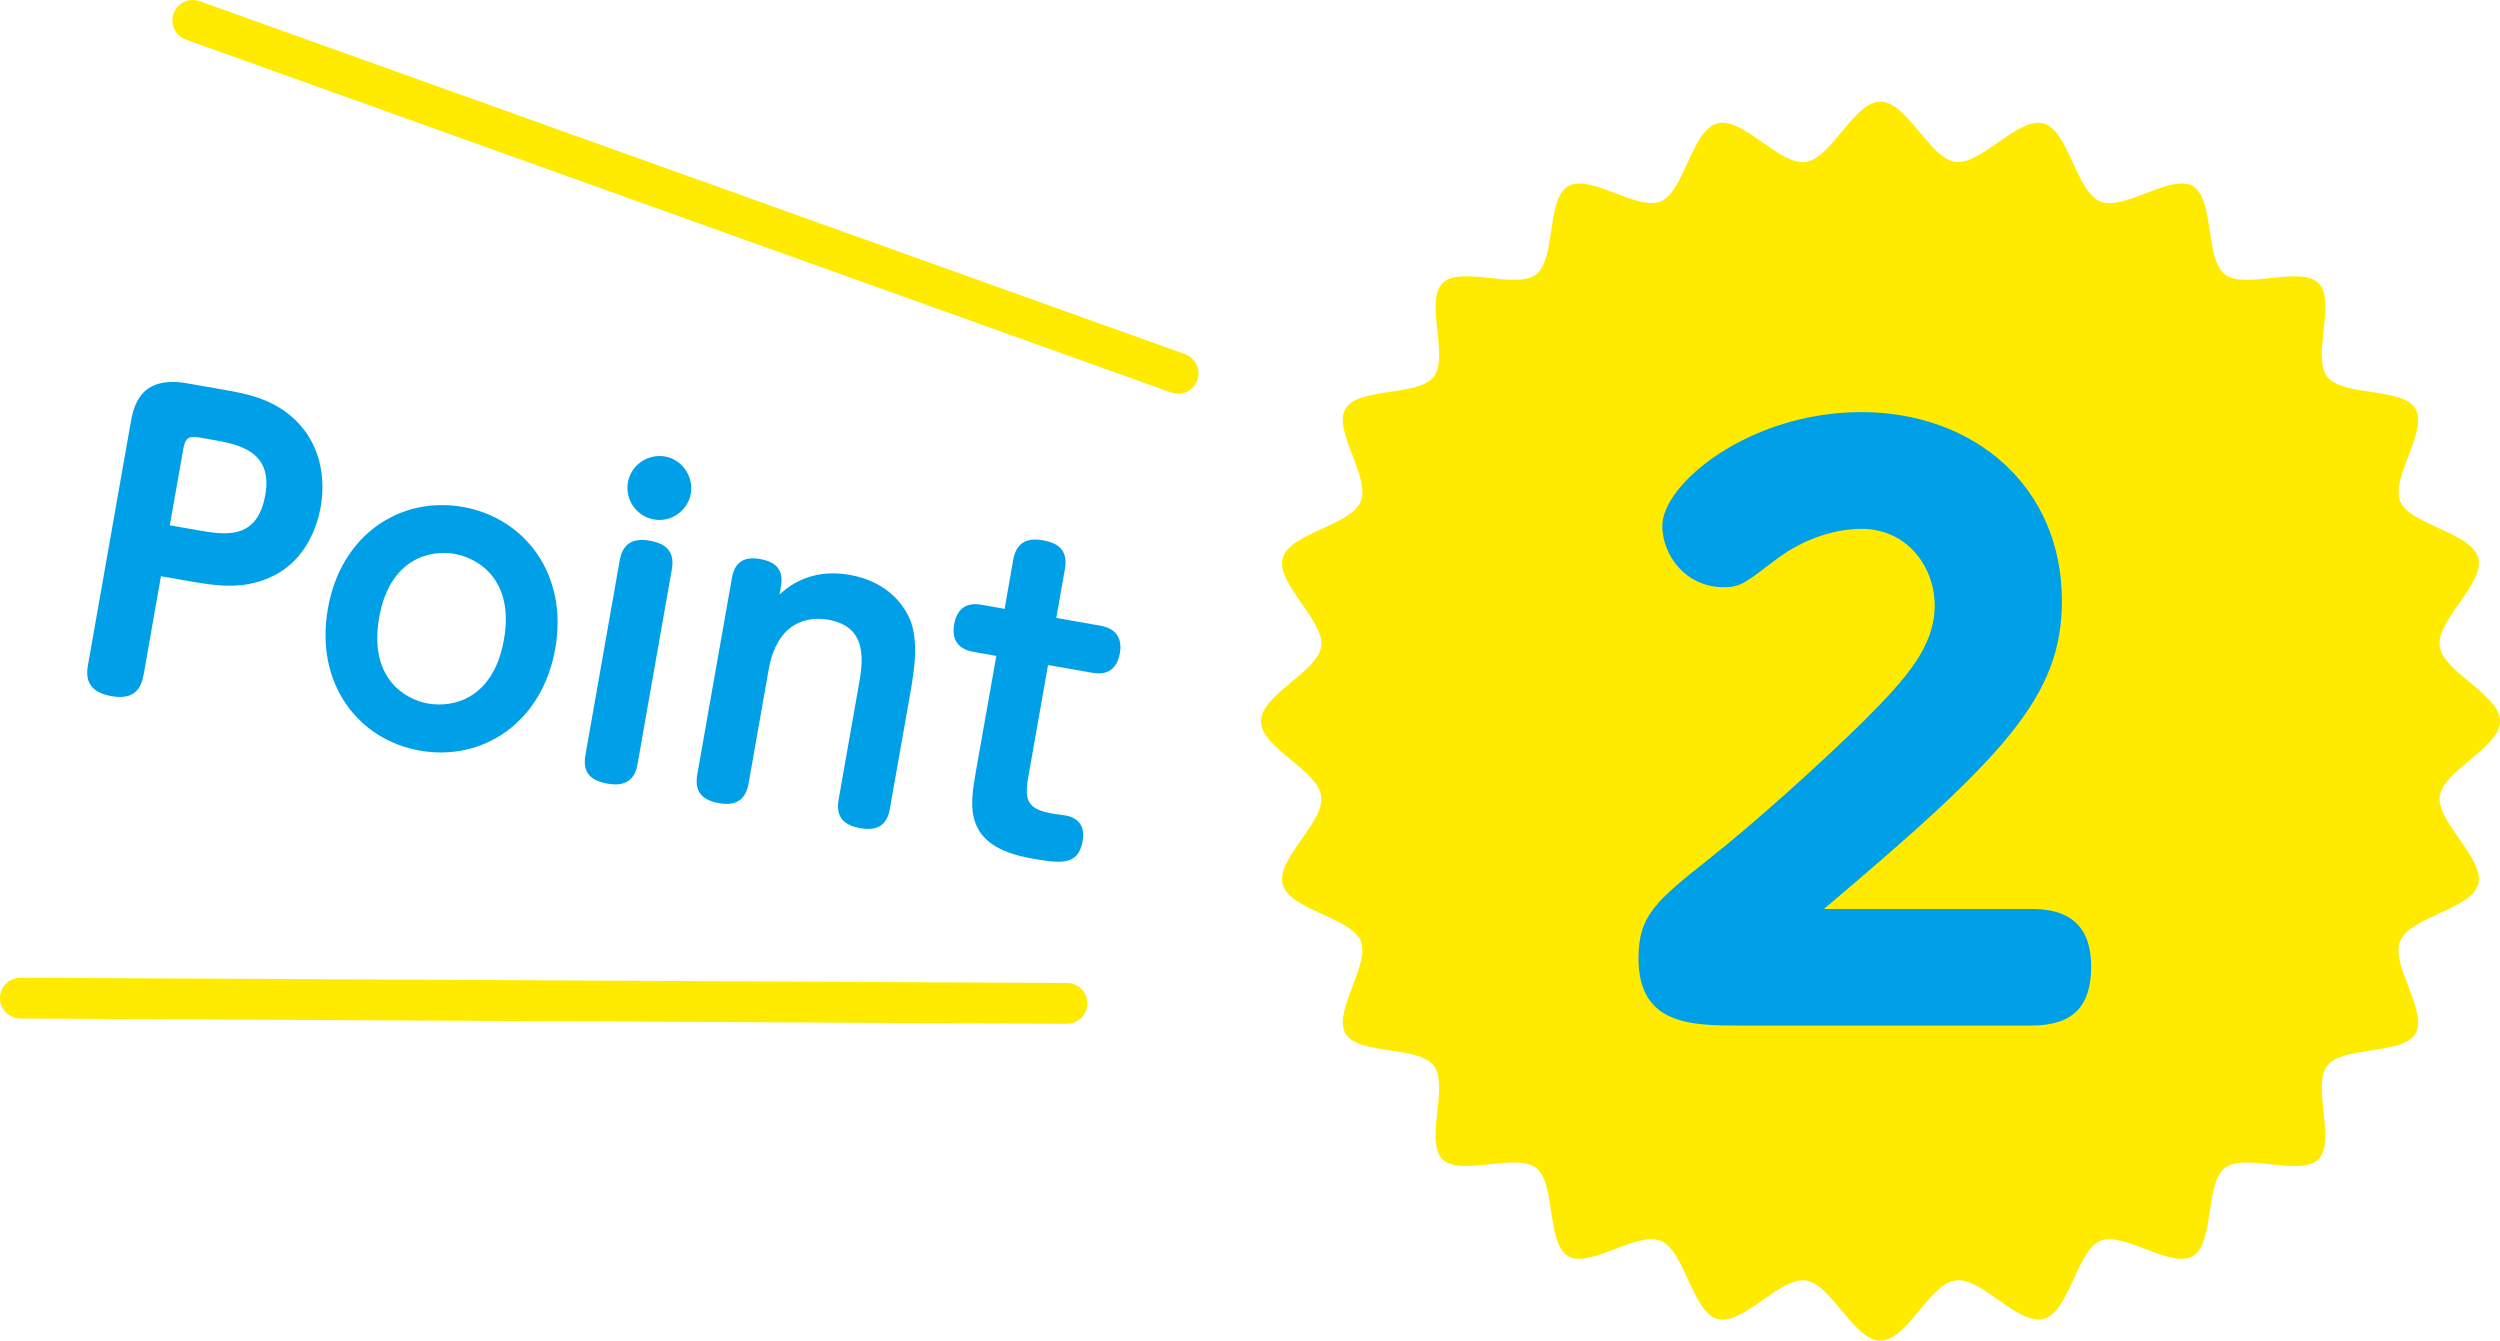
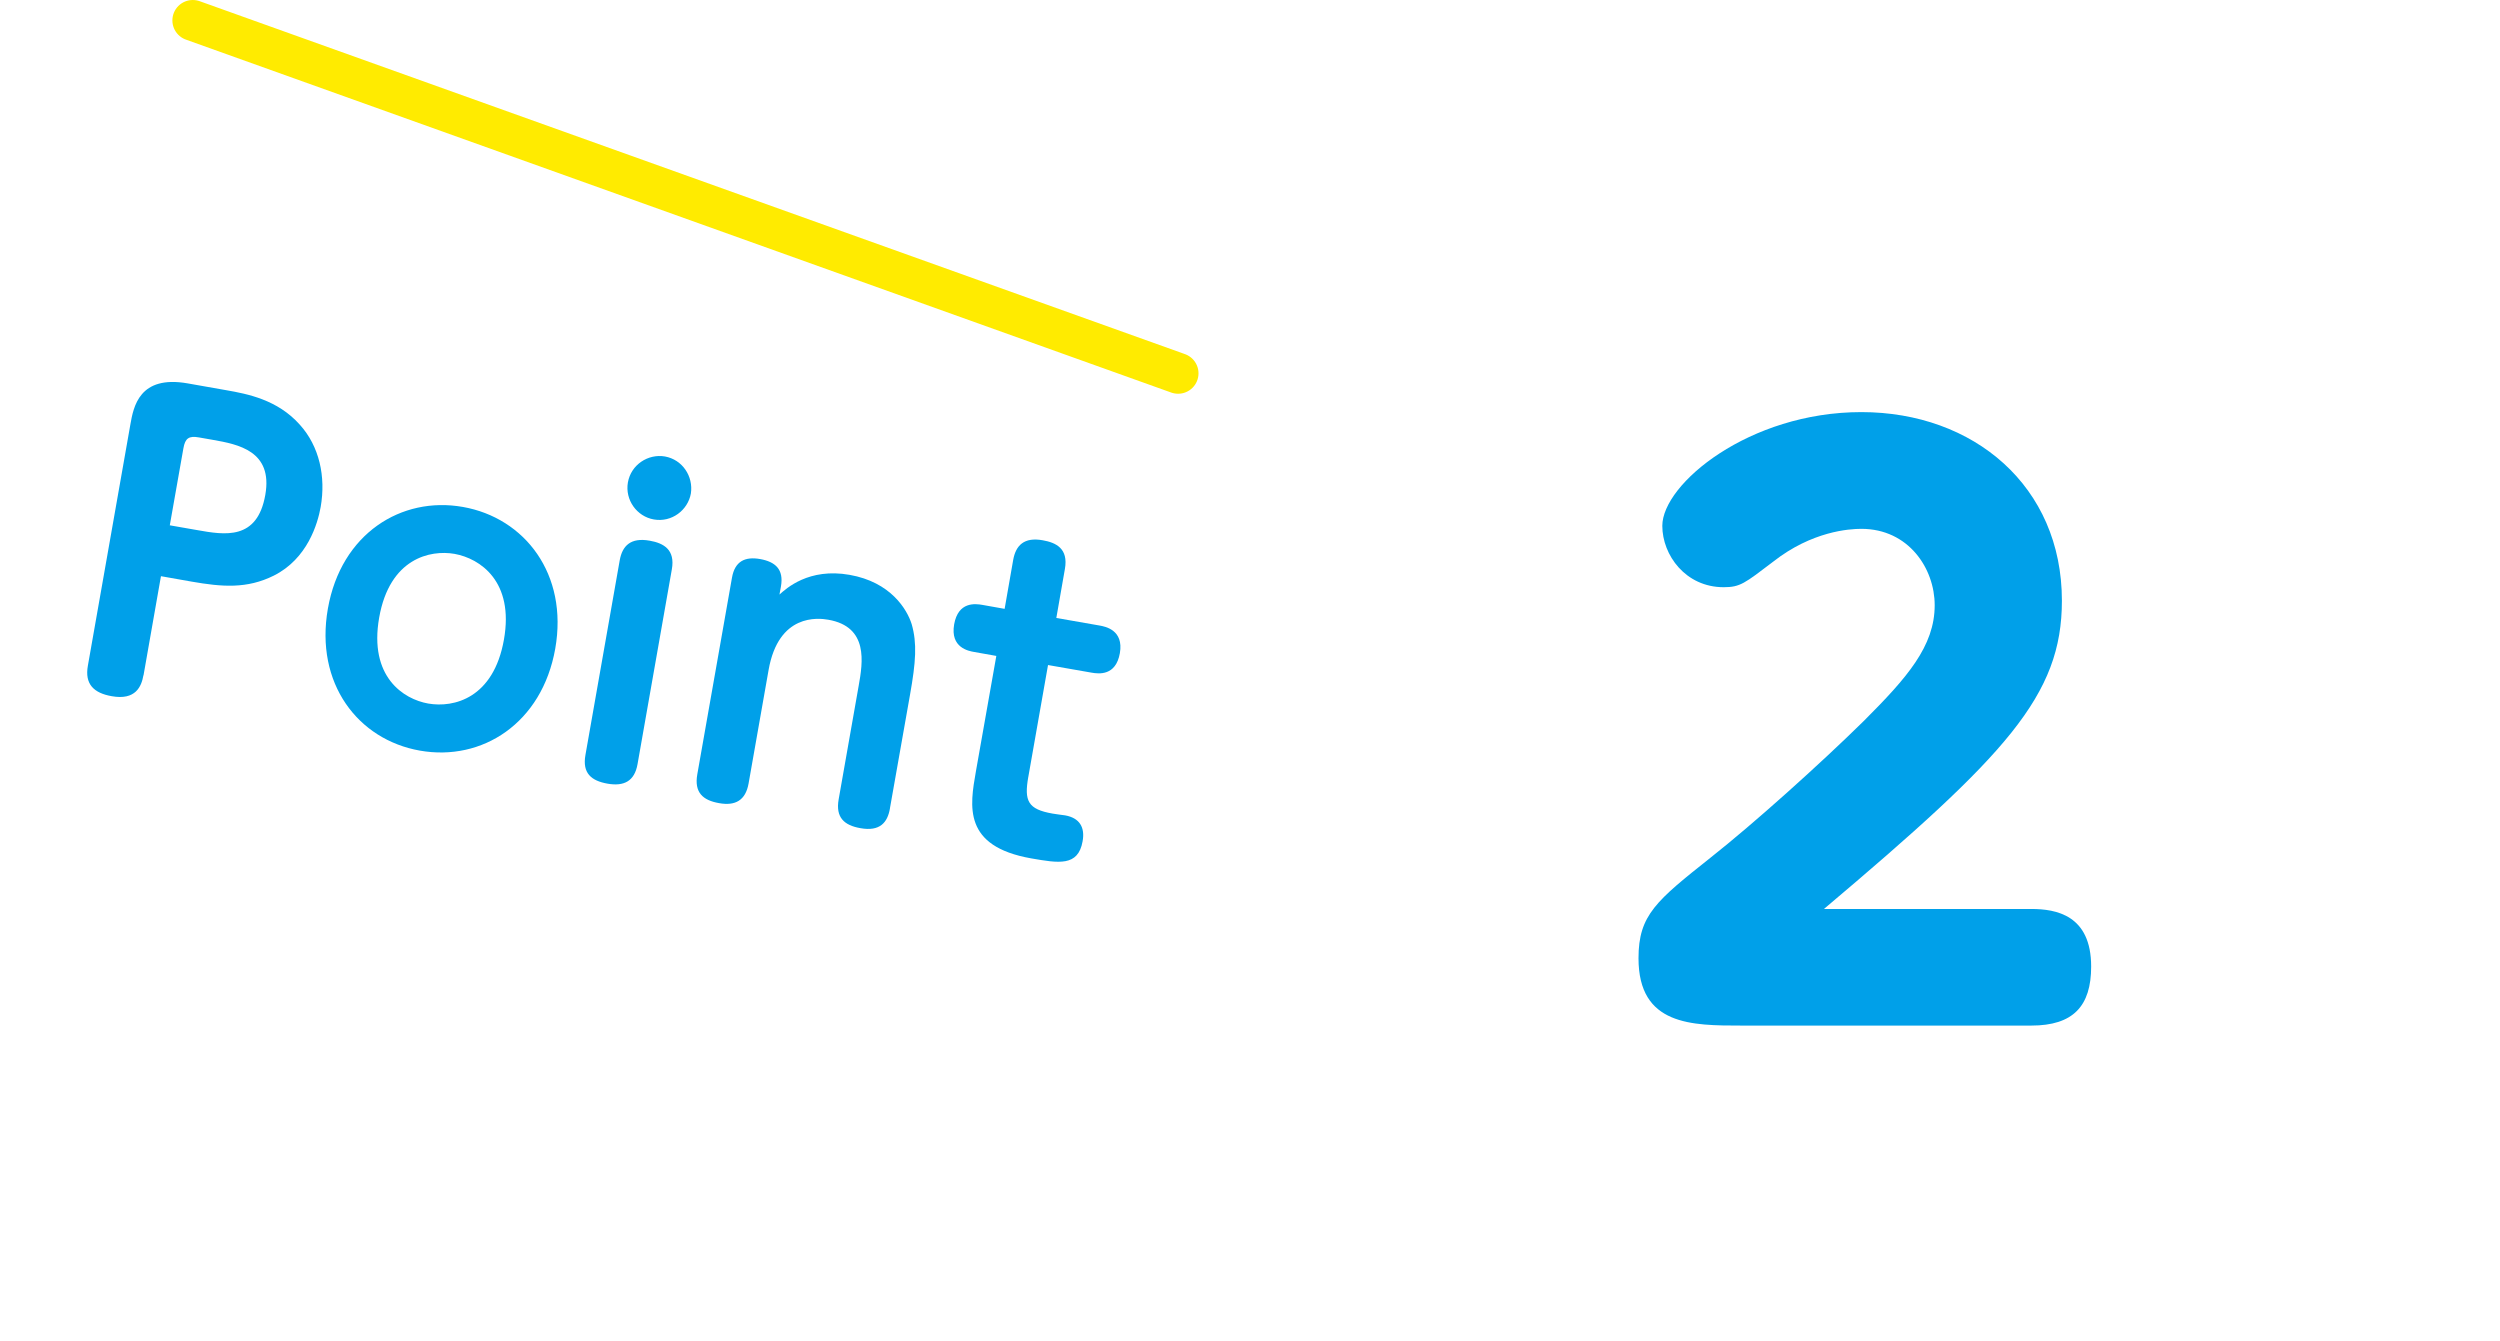
<svg xmlns="http://www.w3.org/2000/svg" id="_レイヤー_2" data-name="レイヤー 2" viewBox="0 0 183.75 98.53">
  <defs>
    <style>
      .cls-1 {
        fill: #ffeb00;
      }

      .cls-2 {
        fill: none;
        stroke: #ffeb00;
        stroke-linecap: round;
        stroke-linejoin: round;
        stroke-width: 3px;
      }

      .cls-3 {
        fill: #00a0e9;
      }
    </style>
  </defs>
  <g id="contents">
    <g>
-       <path class="cls-1" d="M183.75,53c0,1.96-4.18,3.62-4.43,5.51s3.34,4.63,2.83,6.48-4.98,2.38-5.73,4.15,2.06,5.21,1.12,6.82-5.35,.89-6.49,2.36,.67,5.56-.64,6.88-5.4-.5-6.88,.64-.75,5.55-2.36,6.49-5.09-1.85-6.81-1.12-2.27,5.22-4.15,5.73-4.54-3.09-6.48-2.83-3.55,4.43-5.51,4.43-3.62-4.18-5.51-4.43-4.63,3.34-6.48,2.83-2.38-4.98-4.15-5.73-5.21,2.06-6.82,1.12-.89-5.35-2.36-6.49-5.56,.67-6.88-.64,.5-5.4-.64-6.88-5.55-.75-6.49-2.36,1.85-5.09,1.12-6.81-5.22-2.27-5.73-4.15,3.09-4.54,2.83-6.48-4.43-3.55-4.43-5.51,4.18-3.62,4.43-5.51-3.34-4.63-2.83-6.48,4.98-2.38,5.73-4.15-2.06-5.21-1.12-6.82,5.35-.89,6.49-2.36-.67-5.56,.64-6.88,5.4,.5,6.88-.64,.75-5.55,2.36-6.49,5.09,1.85,6.81,1.12,2.27-5.22,4.15-5.73,4.54,3.09,6.48,2.83,3.55-4.43,5.51-4.43,3.62,4.18,5.51,4.43,4.63-3.34,6.48-2.83,2.38,4.98,4.15,5.73,5.21-2.06,6.82-1.12,.89,5.35,2.36,6.49,5.56-.67,6.88,.64-.5,5.4,.64,6.88,5.55,.75,6.49,2.36-1.85,5.09-1.12,6.81,5.22,2.27,5.73,4.15-3.09,4.54-2.83,6.48,4.43,3.55,4.43,5.51Z" />
      <path class="cls-3" d="M149.3,66.81c1.81,0,4.4,.44,4.4,4.23,0,2.91-1.32,4.34-4.4,4.34h-21.28c-3.68,0-7.59,0-7.59-4.95,0-3.19,1.32-4.23,5.33-7.42,3.13-2.47,8.03-6.87,11.22-10.01,3.19-3.19,5.22-5.5,5.22-8.52,0-2.69-1.92-5.61-5.39-5.61-.88,0-3.63,.17-6.49,2.42-2.09,1.59-2.42,1.87-3.63,1.87-2.8,0-4.51-2.36-4.51-4.51,0-3.08,6.38-8.36,14.63-8.36s14.74,5.44,14.74,13.86c0,6.98-4.07,11.33-17.49,22.66h15.23Z" />
      <g>
        <g>
          <path class="cls-3" d="M10.54,49.64c-.14,.8-.56,1.85-2.33,1.53-1.31-.23-2-.88-1.75-2.25l3.12-17.71c.23-1.31,.65-3.66,4.22-3.03l2.83,.5c1.54,.27,3.77,.69,5.41,2.54,1.43,1.58,1.92,3.81,1.53,6.04-.22,1.23-.97,3.81-3.45,5.05-1.97,.98-3.8,.83-6.03,.44l-2.26-.4-1.28,7.28Zm1.94-11.03l2,.35c2.03,.36,4.43,.78,5.02-2.59,.57-3.23-2-3.71-3.85-4.04l-1.03-.18c-.74-.13-1.01,.06-1.14,.8l-1,5.66Z" />
          <path class="cls-3" d="M34.02,37.26c4.54,.8,7.76,4.93,6.79,10.42-.97,5.48-5.38,8.3-9.95,7.49-4.54-.8-7.73-4.93-6.76-10.44s5.4-8.27,9.92-7.47Zm-2.55,14.45c1.89,.33,4.81-.39,5.57-4.7,.76-4.28-1.75-5.96-3.63-6.3-1.77-.31-4.77,.31-5.54,4.68s1.8,6,3.6,6.32Z" />
          <path class="cls-3" d="M45.55,41.18c.19-1.06,.8-1.69,2.2-1.44,1.03,.18,1.89,.66,1.63,2.11l-2.52,14.31c-.22,1.26-1,1.65-2.2,1.44s-1.87-.77-1.63-2.11l2.52-14.31Zm5.23-4.91c-.22,1.23-1.41,2.14-2.72,1.91-1.26-.22-2.13-1.44-1.91-2.72,.23-1.31,1.49-2.12,2.72-1.91,1.29,.23,2.1,1.46,1.91,2.72Z" />
          <path class="cls-3" d="M65.41,59.43c-.18,1.03-.74,1.7-2.17,1.44-1.2-.21-1.83-.79-1.6-2.11l1.47-8.34c.31-1.74,.74-4.35-2.23-4.87-.74-.13-3.66-.47-4.39,3.7l-1.47,8.34c-.22,1.23-.97,1.66-2.17,1.44-1.2-.21-1.83-.79-1.6-2.11l2.55-14.46c.21-1.2,.95-1.57,2.07-1.37,1.11,.2,1.75,.75,1.53,2.01l-.11,.6c.49-.44,2.15-1.98,5.15-1.45,3.03,.53,4.23,2.54,4.57,3.63,.4,1.4,.31,2.76-.13,5.22l-1.47,8.31Z" />
          <path class="cls-3" d="M75.58,57.1c-.31,1.77-.04,2.38,1.79,2.7,.14,.03,.78,.11,.92,.13,1.06,.19,1.47,.88,1.28,1.91-.33,1.86-1.76,1.6-3.78,1.25-5.03-.89-4.51-3.83-4.06-6.4l1.5-8.48-1.63-.29c-.4-.07-1.77-.31-1.47-2.03,.3-1.69,1.56-1.52,2.08-1.43l1.63,.29,.63-3.6c.19-1.06,.8-1.69,2.17-1.44,.97,.17,1.9,.6,1.63,2.11l-.63,3.6,3.2,.56c.37,.07,1.77,.31,1.47,2.03-.3,1.69-1.56,1.52-2.08,1.43l-3.2-.56-1.45,8.23Z" />
        </g>
        <line class="cls-2" x1="86.59" y1="27.44" x2="14.17" y2="1.5" />
-         <line class="cls-2" x1="1.5" y1="73.36" x2="78.42" y2="73.75" />
      </g>
    </g>
  </g>
</svg>